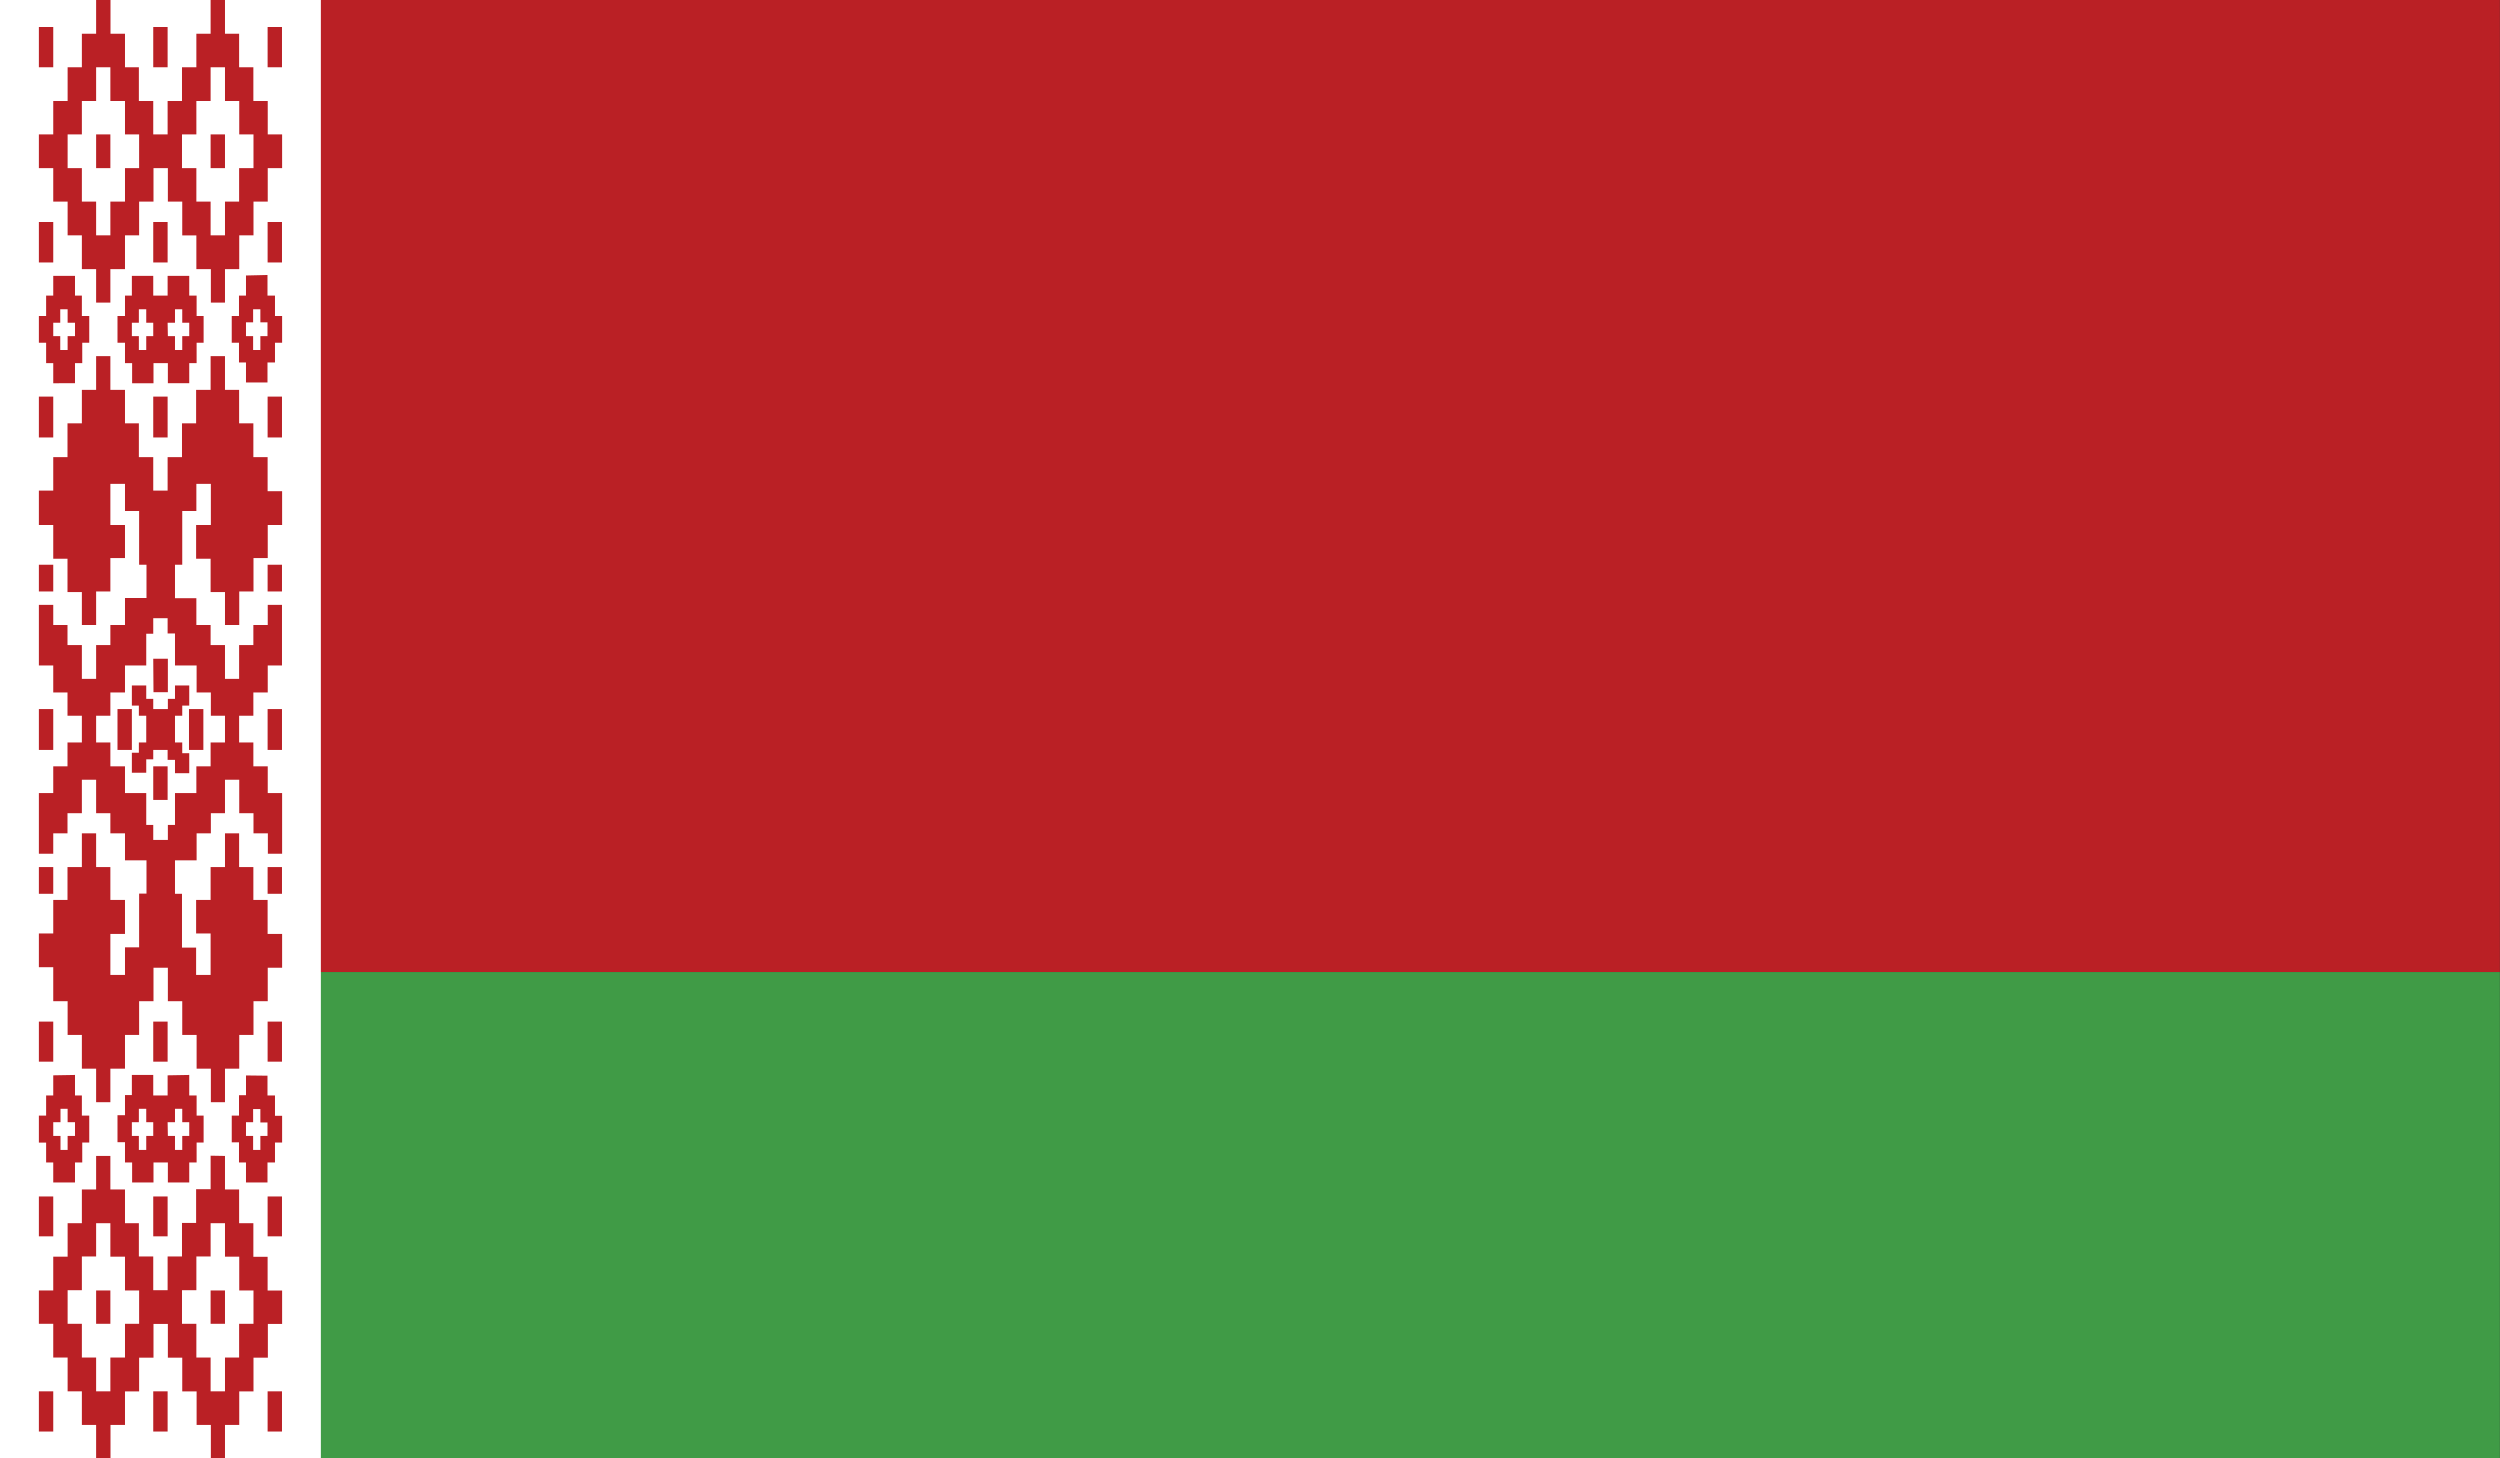
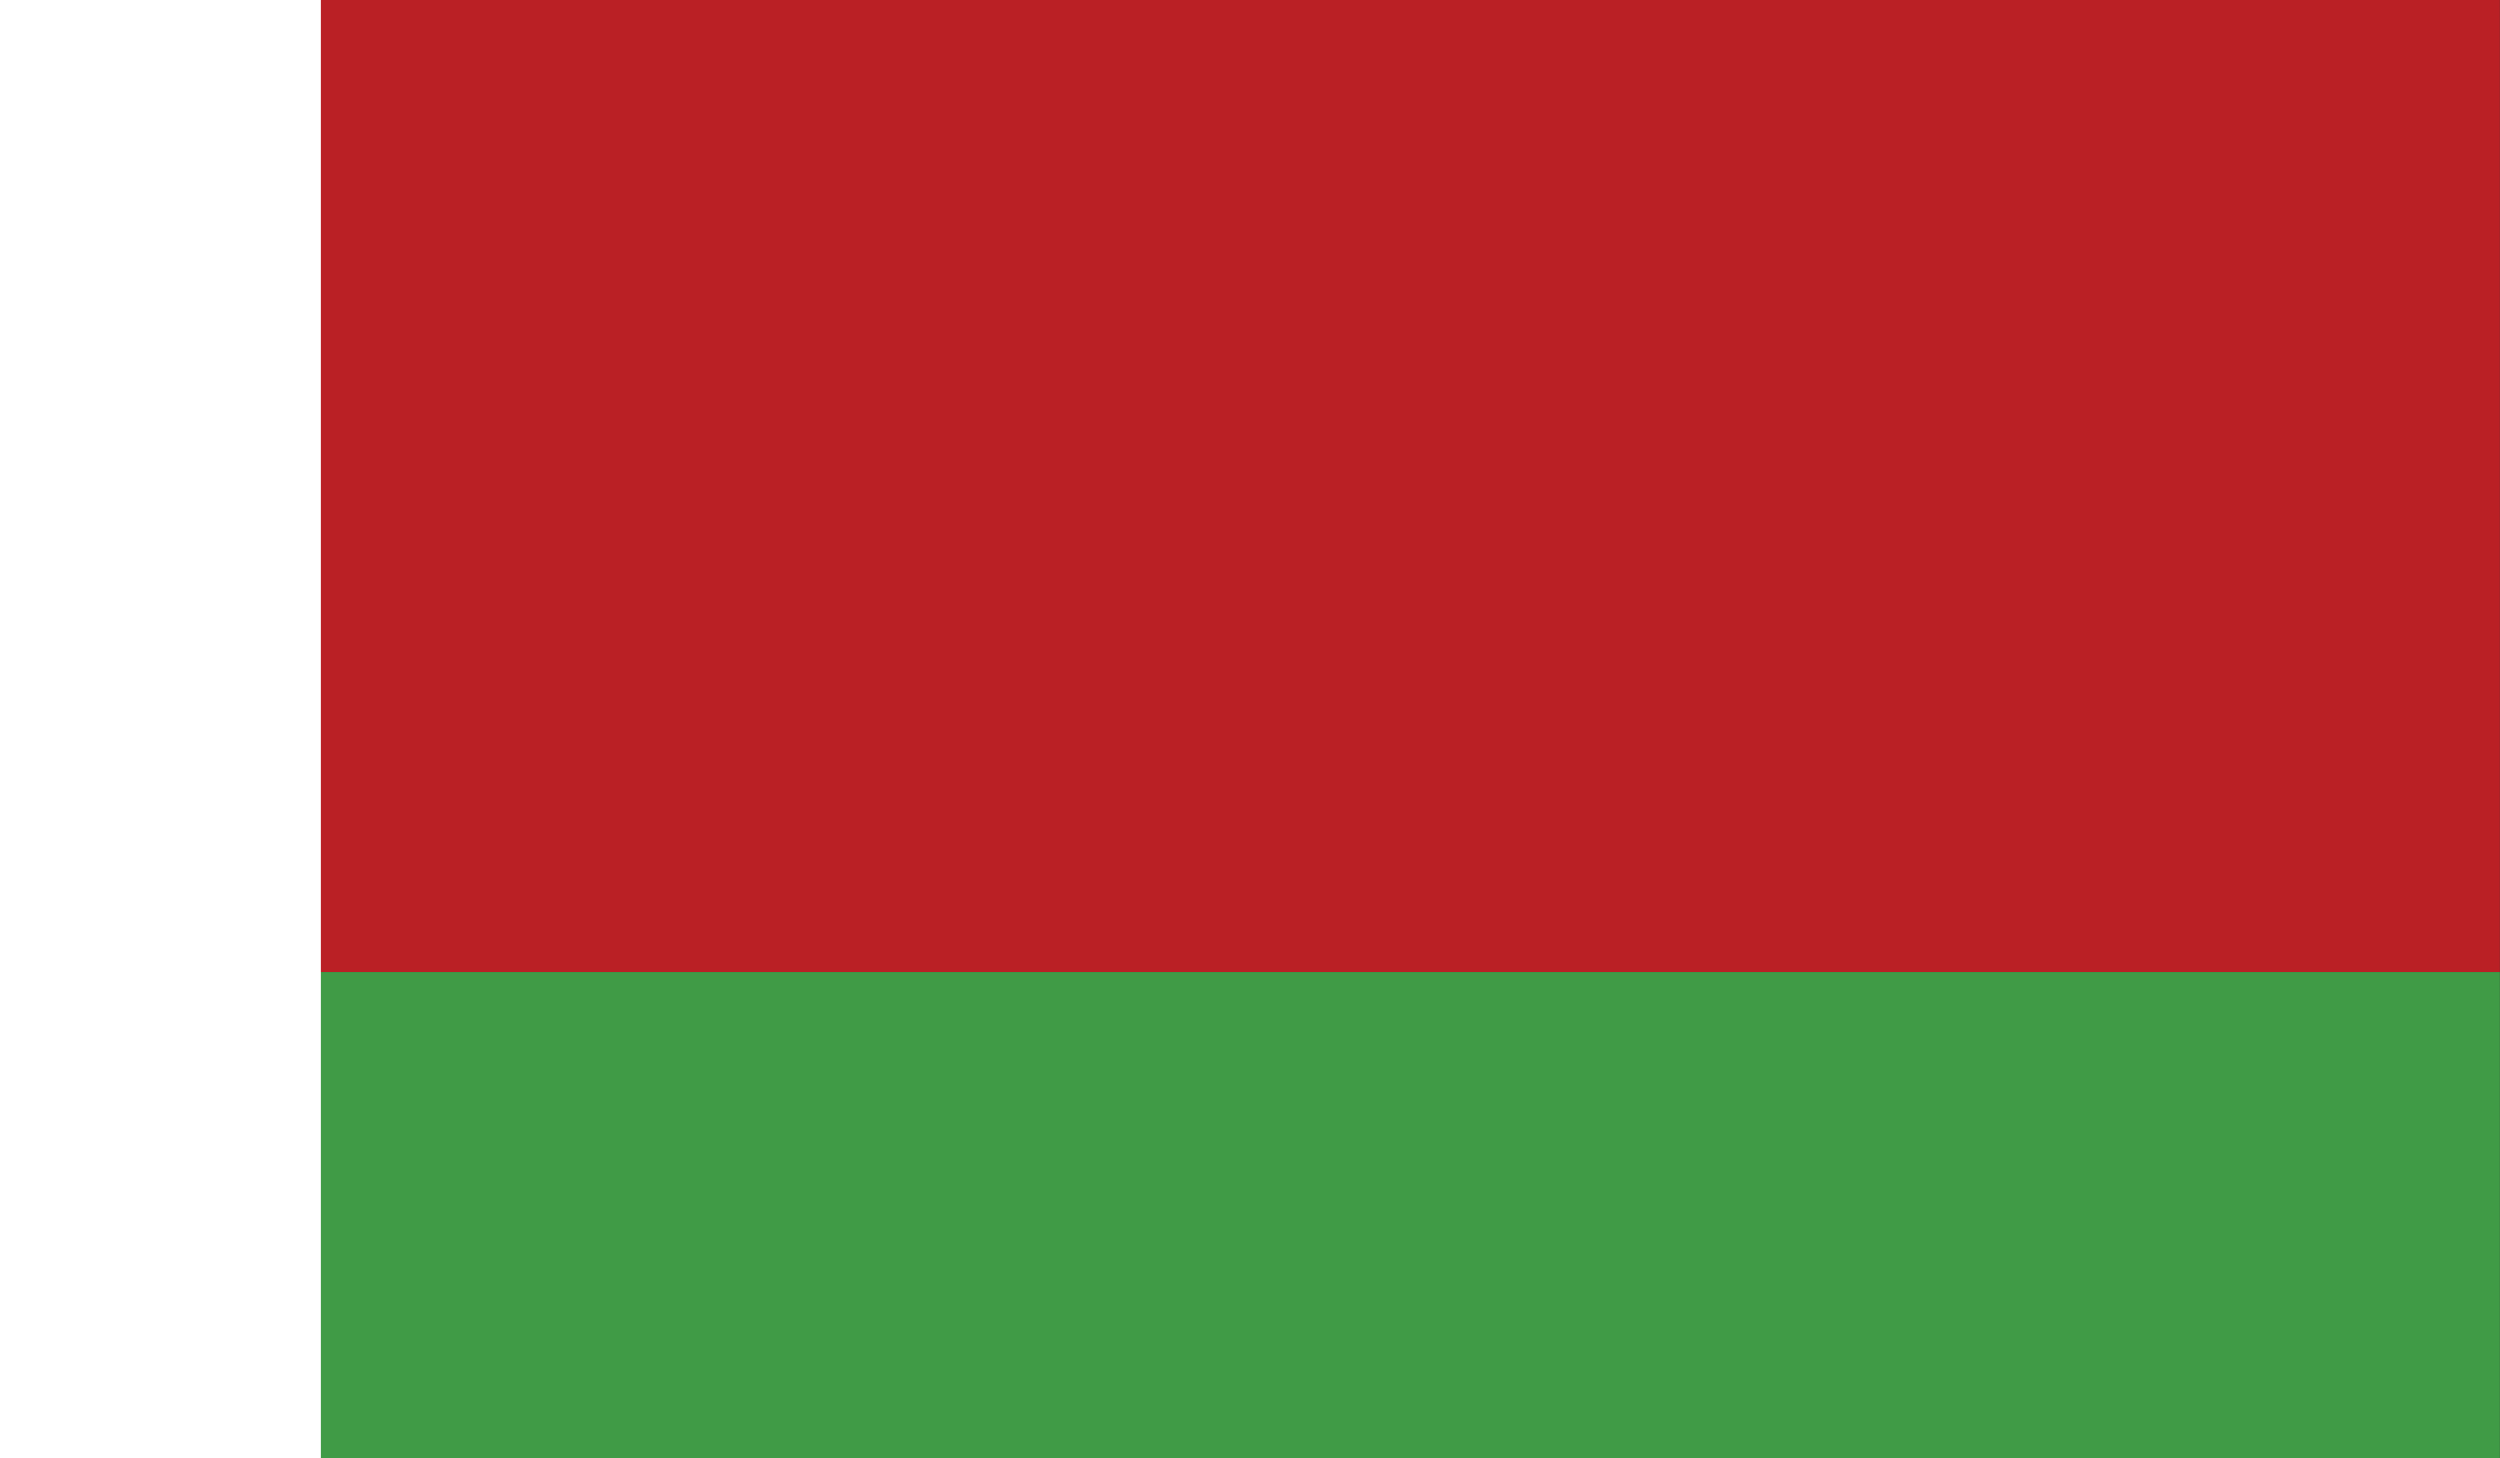
<svg xmlns="http://www.w3.org/2000/svg" viewBox="0 0 200.01 116.67">
  <rect x="0" y="0" width="200.01" height="116.67" fill="#333333" stroke="none" />
  <defs>
    <style>.cls-1{fill:none;}.cls-2{clip-path:url(#clip-path);}.cls-3{fill:#ba2025;}.cls-4{fill:#409b46;}.cls-5{fill:#fff;}</style>
    <clipPath id="clip-path">
      <rect class="cls-1" width="200" height="116.67" />
    </clipPath>
  </defs>
  <g id="Layer_2" data-name="Layer 2">
    <g id="Layer_1-2" data-name="Layer 1">
      <g id="BELARUS">
        <g class="cls-2">
          <rect class="cls-3" width="200.01" height="77.77" />
          <rect class="cls-4" y="77.77" width="200.01" height="38.9" />
          <rect class="cls-5" width="25.67" height="116.67" />
-           <path class="cls-3" d="M3.11,114.53H4.26v-3.22H3.11Zm9.15,0h1.15v-3.22H12.26Zm9.15,0h1.15v-3.22H21.41ZM7.69,105.91H8.83v-2.67H7.69Zm9.16,0H18v-2.67H16.85Zm-13.74-7H4.26V95.72H3.11Zm9.15,0h1.15V95.72H12.26Zm9.15,0h1.15V95.72H21.41Zm-16,4.31H6.55v-2.7H7.69V97.86H8.83v2.68H10v2.7h1.13v2.67H10v2.7H8.83v2.7H7.69v-2.7H6.55v-2.7H5.41Zm9.15,0h1.15v-2.7h1.14V97.86H18v2.68h1.14v2.7h1.14v2.67H19.13v2.7H18v2.7H16.85v-2.7H15.71v-2.7H14.56Zm2.29-10.76v2.68H15.69v2.7H14.56v2.68H13.41v2.7H12.26v-2.7H11.11V97.86H10v-2.7H8.83V92.48H7.69v2.68H6.55v2.7H5.41v2.68H4.26v2.7H3.11v2.67H4.26v2.7H5.41v2.7H6.55V114H7.69v2.68H8.84V114H10v-2.68h1.13v-2.7h1.15v-2.7h1.15v2.7h1.15v2.7h1.15V114h1.14v2.68H18V114h1.14v-2.68h1.14v-2.7h1.15v-2.7h1.14v-2.67H21.41v-2.7H20.27V97.86H19.13v-2.7H18V92.48Zm2.83-2.68h.57V88.73h.58V89.8h.57v1.08h-.57V92h-.58V90.88h-.57Zm0-3.74v1.58h-.56v1.63h-.58v2.14h.58V93h.56v1.6H21.4V93H22V91.41h.57V89.27H22V87.64H21.4V86.06ZM4.26,89.78h.58V88.71h.57v1.07H6v1.1H5.41V92H4.84V90.88H4.26Zm0-3.75v1.61H3.69v1.61H3.11v2.16h.58V93h.57v1.6H6V93h.58V91.41h.56V89.25H6.55V87.64H6V86Zm6.29,3.75h.56V88.71h.59v1.07h.56v1.1H11.7V92h-.59V90.88h-.56Zm2.86,0H14V88.71h.58v1.07h.56v1.1h-.56V92H14V90.88h-.57Zm0-3.75v1.61H12.26V86H10.55v1.61H10v1.61H9.4v2.16H10V93h.57v1.6h1.71V93h1.15v1.6h1.71V93h.59V91.41h.56V89.25h-.56V87.64h-.59V86ZM3.11,84.94H4.26V81.73H3.11Zm9.15,0h1.15V81.73H12.26Zm9.15,0h1.15V81.73H21.41ZM3.11,71.51H4.26V69.37H3.11Zm18.3,0h1.15V69.37H21.41ZM12.26,64h1.15V61.31H12.26ZM3.11,56.73V60H4.26V56.73Zm6.29,0V60h1.15V56.73Zm5.72,0V60h1.15V56.73Zm6.29,0V60h1.15V56.73ZM14,54.84v1.07h-.57v.82H12.26v-.82H11.7V54.84H10.55v1.61h.56v.81h.59V59.4h-.59v.82h-.56v1.6H11.7V60.75h.56V60h1.15v.79H14v1.07h1.14v-1.6h-.56V59.4H14V57.26h.58v-.81h.56V54.84Zm-1.72.54h1.15V52.7H12.26ZM3.11,47.32H4.26V45.18H3.11Zm18.3,0h1.15V45.18H21.41ZM3.11,35H4.26V31.73H3.11Zm9.15,0h1.15V31.73H12.26Zm9.15,0h1.15V31.73H21.41ZM7.69,58.38v-.07h0V57.26H8.83V55.4H10V53.24H11.7V50.7h.56V49.46h1.15v1.22H14v2.56h1.73V55.4h1.14v1.86H18V59.4H16.85v1.91H15.71v2.14H14V66h-.57V67.2H12.26V66H11.7V63.45H10V61.31H8.83V59.4H7.69Zm9.16-29.89v2.7H15.69v2.68H14.56v2.7H13.41v2.68H12.26V36.57H11.11v-2.7H10V31.19H8.83v-2.7H7.69v2.7H6.55v2.68H5.4v2.7H4.26v2.68H3.11V42H4.26v2.7H5.4v2.67H6.55V50H7.69V47.32H8.83V44.65H10V42H8.83V38.71H10v2.17h1.13v4.3h.59v2.66l-1.72,0V50H8.83v1.61H7.69v2.7H6.55v-2.7H5.4V50H4.26V48.39H3.11v4.85H4.26V55.4H5.4v1.86H6.55V59.4H5.4v1.91H4.26v2.14H3.11V68.3H4.26V66.67H5.4V65.06H6.55V62.38H7.69v2.68H8.83v1.61H10v2.16l1.72,0v2.66h-.59v4.3H10V78H8.83V74.72H10V72H8.83V69.37H7.69v-2.7H6.55v2.7H5.4V72H4.26v2.68H3.11v2.7H4.26V80.1H5.41v2.7H6.55v2.7H7.69v2.68H8.83V85.5H10V82.8h1.13V80.1h1.15V77.42h1.15V80.1h1.15v2.7h1.15v2.7h1.14v2.68H18V85.5h1.14V82.8h1.14V80.1h1.14V77.42h1.15v-2.7H21.41V72H20.27V69.37H19.13v-2.7H18v2.7H16.85V72H15.69v2.68h1.16V78H15.69V75.81H14.56v-4.3H14V68.83h1.73V66.67h1.14V65.06H18V62.38h1.14v2.68h1.14v1.61h1.15V68.3h1.14V63.45H21.42V61.31H20.27V59.4H19.13V57.26h1.14V55.4h1.15V53.24h1.14V48.39H21.42V50H20.27v1.61H19.13v2.7H18v-2.7H16.85V50H15.71V47.86H14V45.18h.58v-4.3h1.13V38.71h1.16V42H15.69v2.7h1.16v2.67H18V50h1.14V47.32h1.14V44.65h1.14V42h1.15v-2.7H21.41V36.57H20.27v-2.7H19.13V31.19H18v-2.7ZM4.26,25.82h.56V24.74h.59v1.08H6v1.07H5.41V28H4.82V26.89H4.26Zm0-2.17H3.69v1.63H3.11v2.14h.58v1.63h.57v1.61H6V29.05h.58V27.42h.56V25.28H6.55V23.65H6V22.07H4.26Zm6.29,2.17h.56V24.74h.59v1.08h.56v1.07H11.7V28h-.59V26.89h-.56Zm2.86,0H14V24.74h.58v1.08h.56v1.07h-.56V28H14V26.89h-.57Zm-2.86-2.17H10v1.63H9.4v2.14H10v1.63h.57v1.61h1.71V29.05h1.15v1.61h1.71V29.05h.59V27.42h.56V25.28h-.56V23.65h-.59V22.07H13.41v1.58H12.26V22.07H10.55Zm9.13,2.14h.57V24.74h.58v1.05h.57v1.1h-.57V28h-.58V26.89h-.57Zm0-3.75v1.61h-.56v1.63h-.58v2.14h.58V29h.56v1.6H21.4V29H22V27.42h.57V25.28H22V23.65H21.4V22ZM3.11,21H4.26V17.76H3.11Zm9.15,0h1.15V17.76H12.26Zm9.15,0h1.15V17.76H21.41ZM7.69,13.45H8.83v-2.7H7.69Zm9.16,0H18v-2.7H16.85ZM3.11,5.38H4.26V2.16H3.11Zm9.15,0h1.15V2.16H12.26Zm9.15,0h1.15V2.16H21.41Zm-16,5.37H6.55V8.08H7.69V5.38H8.83v2.7H10v2.67h1.13v2.7H10v2.68H8.83v2.7H7.69v-2.7H6.55V13.45H5.41Zm9.15,0h1.15V8.08h1.14V5.38H18v2.7h1.14v2.67h1.14v2.7H19.13v2.68H18v2.7H16.85v-2.7H15.71V13.45H14.56ZM16.85,0V2.7H15.71V5.38H14.56v2.7H13.41v2.67H12.26V8.08H11.11V5.38H10V2.7H8.84V0H7.69V2.7H6.55V5.38H5.41v2.7H4.26v2.67H3.11v2.7H4.26v2.68H5.41v2.7H6.55v2.7H7.69v2.68H8.83V21.53H10v-2.7h1.13v-2.7h1.15V13.45h1.15v2.68h1.15v2.7h1.13v2.7h1.16v2.68H18V21.53h1.14v-2.7h1.14v-2.7h1.14V13.45h1.15v-2.7H21.42V8.08H20.27V5.38H19.13V2.7H18V0Z" />
        </g>
      </g>
    </g>
  </g>
</svg>